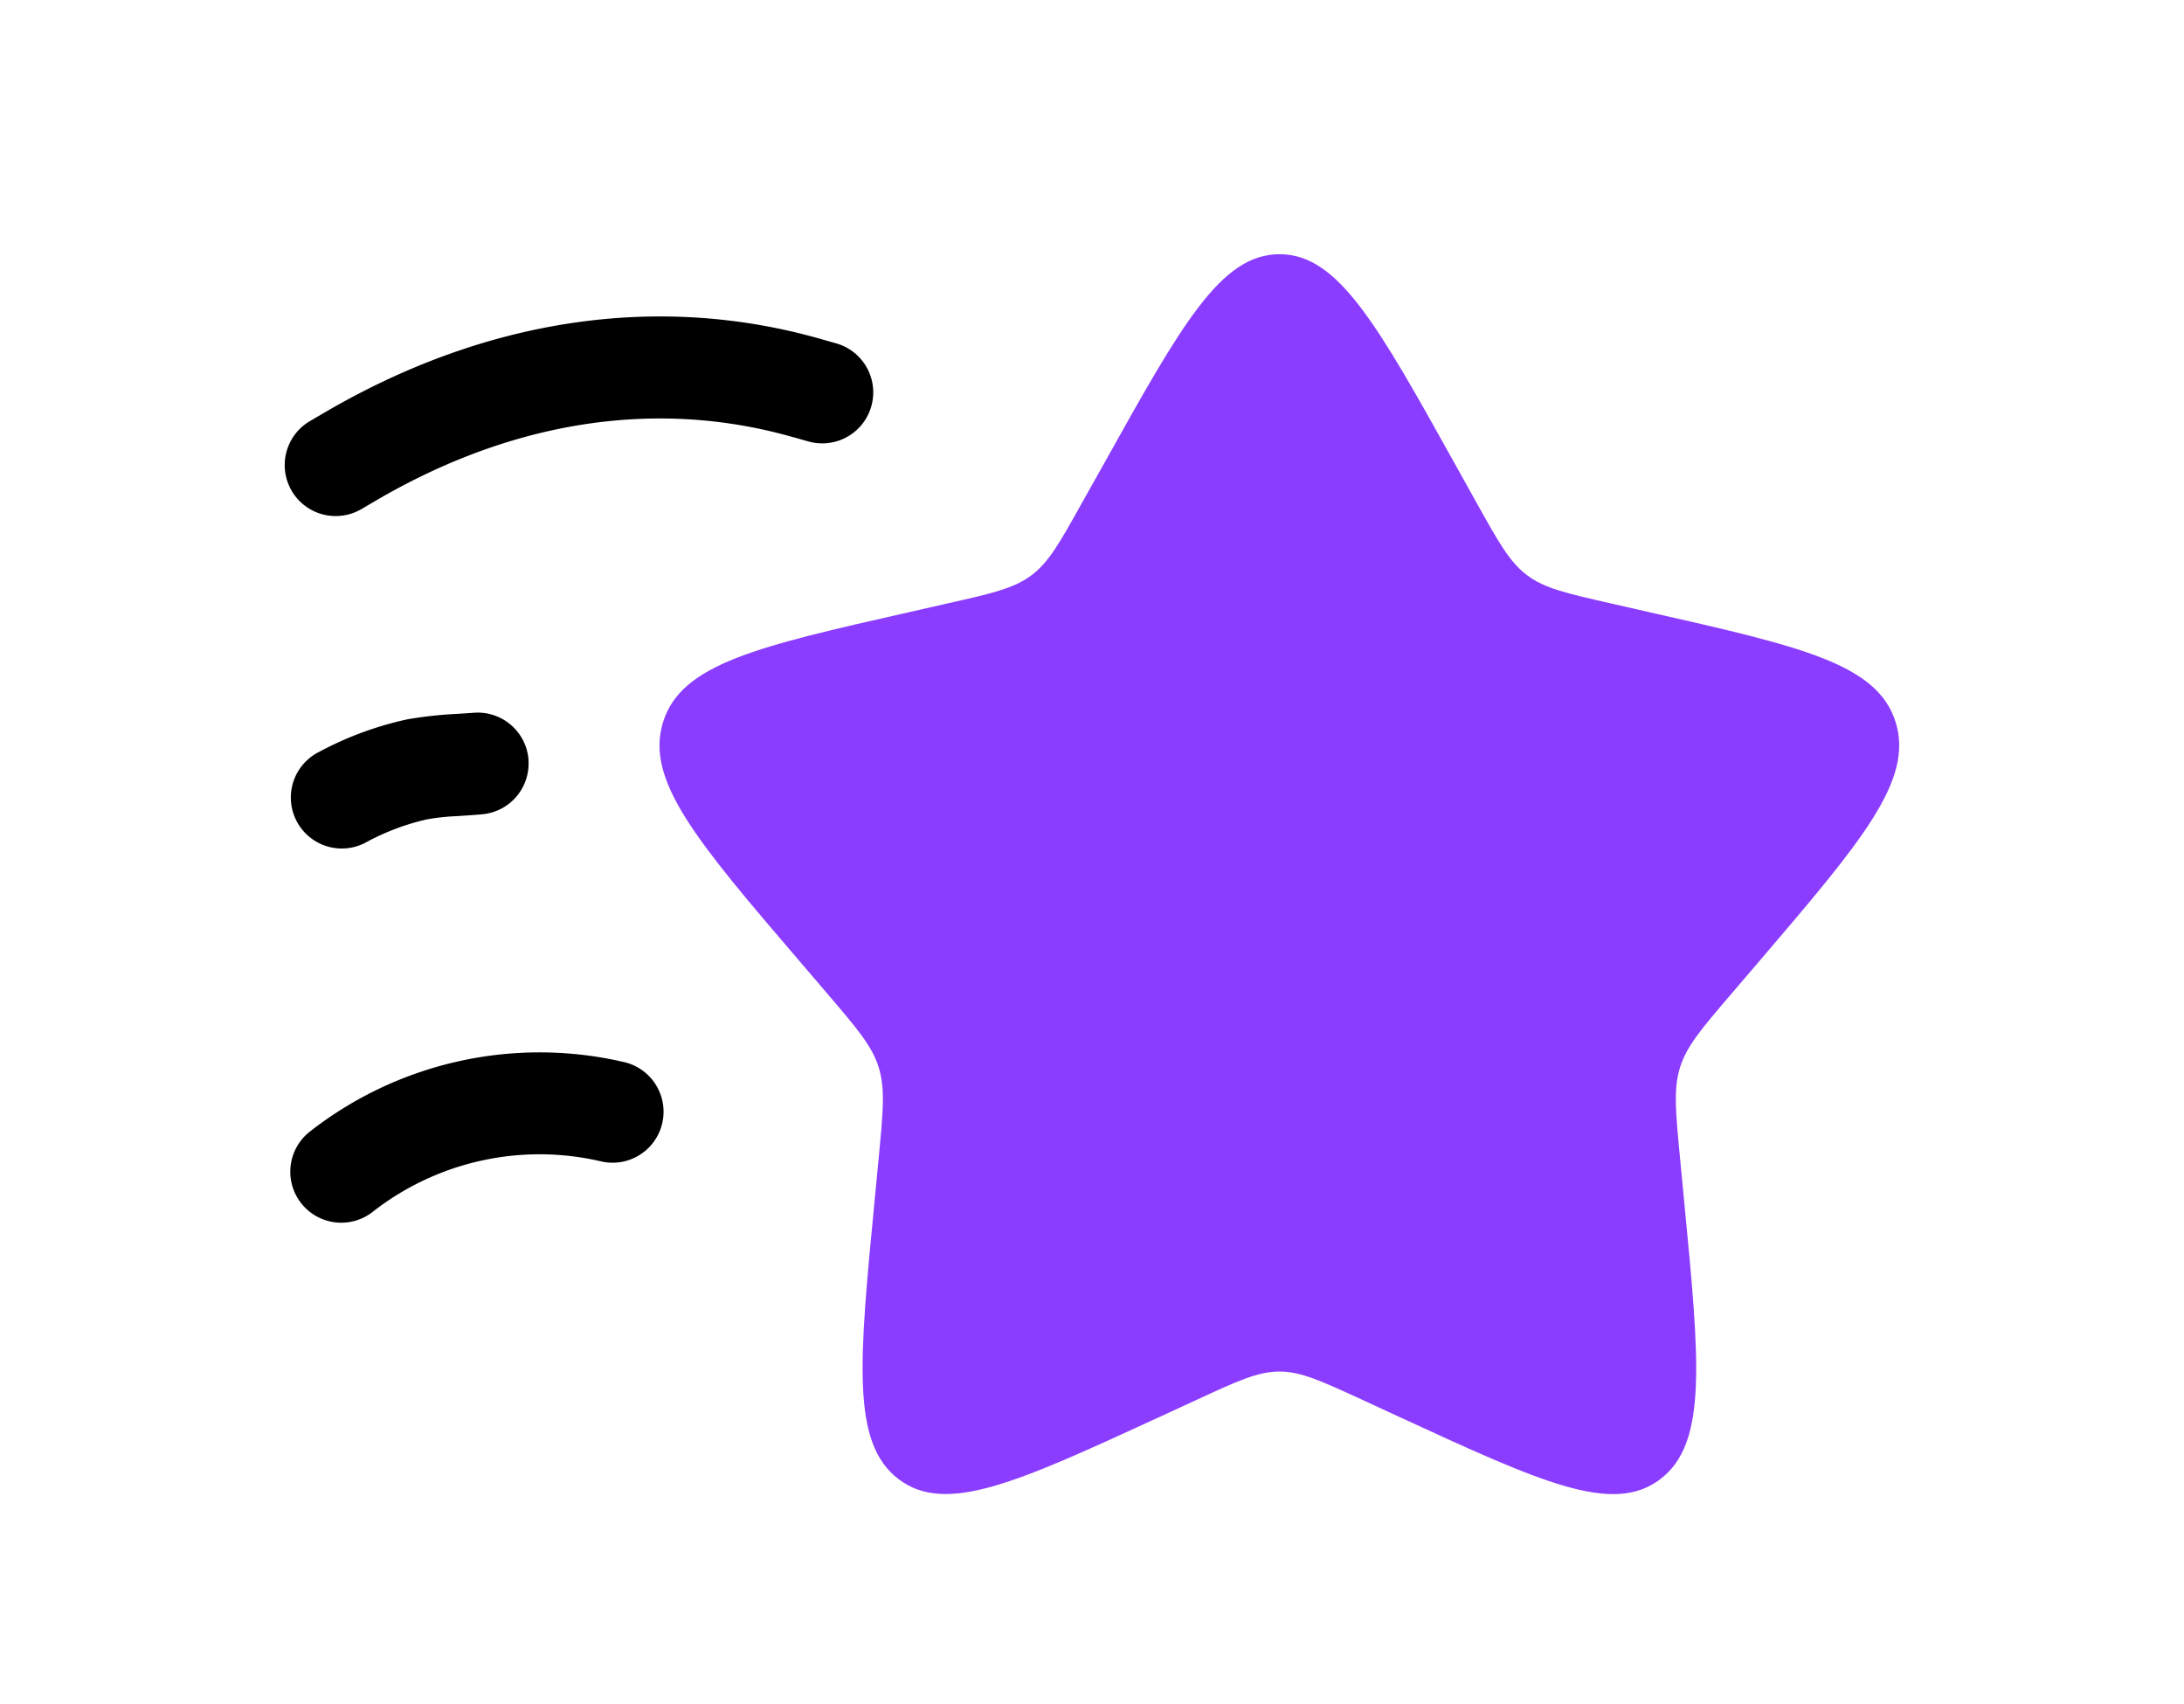
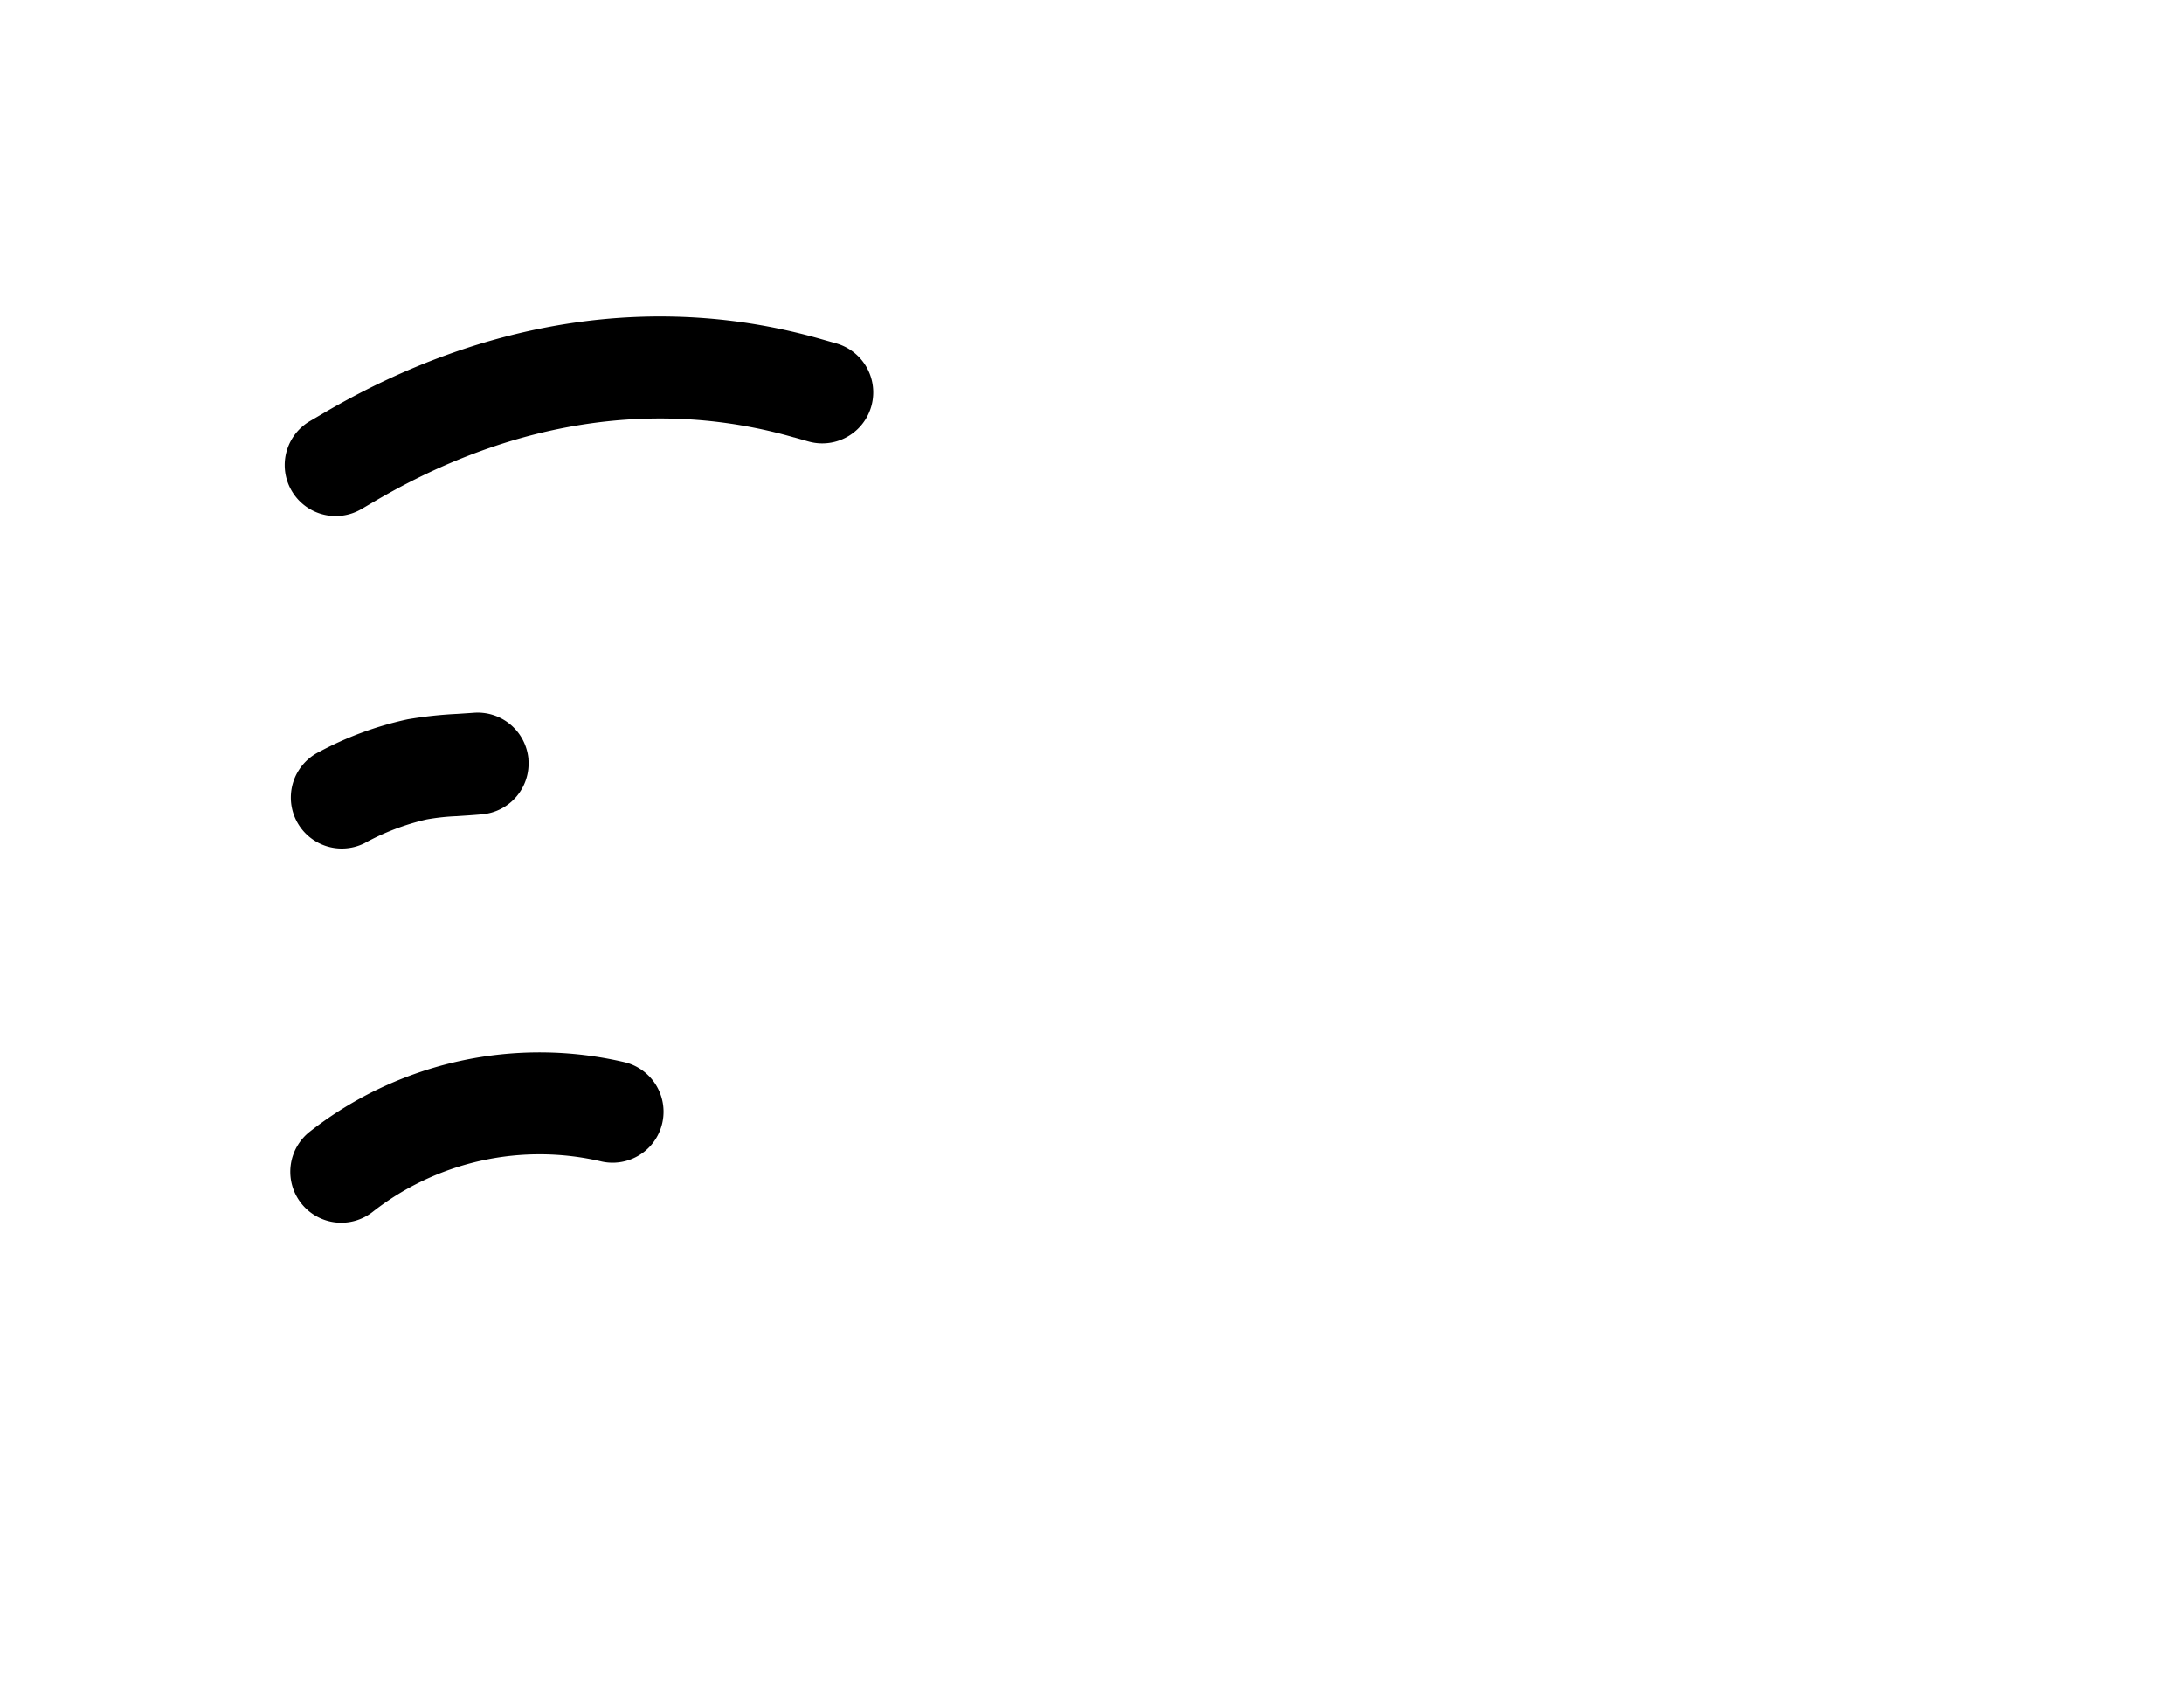
<svg xmlns="http://www.w3.org/2000/svg" width="109" height="85" viewBox="0 0 109 85">
  <defs>
    <clipPath id="clip-path">
      <rect id="矩形_30785" data-name="矩形 30785" width="109" height="85" transform="translate(906 3049)" fill="#fff" stroke="#707070" stroke-width="1" />
    </clipPath>
  </defs>
  <g id="蒙版组_900" data-name="蒙版组 900" transform="translate(-906 -3049)" clip-path="url(#clip-path)">
    <g id="组_8399" data-name="组 8399" transform="translate(920.21 3059.45)">
-       <path id="路径_160822" data-name="路径 160822" d="M28.215,14.544C32.136,7.515,34.092,4,37.027,4s4.887,3.515,8.8,10.544l1.013,1.817c1.114,2,1.67,3,2.54,3.654s1.949.9,4.11,1.392l1.972.449c7.606,1.721,11.407,2.579,12.315,5.491s-1.69,5.943-6.875,12.01l-1.342,1.57c-1.473,1.721-2.212,2.583-2.544,3.65s-.22,2.216,0,4.516l.2,2.092c.785,8.1,1.179,12.141-1.191,13.939S50.1,65.283,42.978,62l-1.841-.851c-2.026-.928-3.039-1.4-4.11-1.4s-2.088.464-4.11,1.4L31.072,62c-7.122,3.279-10.684,4.918-13.054,3.12s-1.976-5.843-1.195-13.939l.2-2.092c.22-2.3.333-3.449,0-4.516s-1.067-1.926-2.54-3.65l-1.342-1.57c-5.2-6.067-7.787-9.1-6.879-12.01s4.71-3.77,12.315-5.491l1.972-.449c2.161-.487,3.24-.735,4.11-1.392s1.423-1.655,2.537-3.654Z" transform="translate(12.621 -1.767)" fill="#8b3dff" />
      <path id="路径_160823" data-name="路径 160823" d="M26.668,9.457C19.95,7.524,12.74,8.545,5.784,12.618l-.705.414A2.543,2.543,0,1,1,2.508,8.643l.706-.413C11.221,3.539,19.858,2.2,28.079,4.567l.705.2a2.543,2.543,0,1,1-1.411,4.887l-.705-.2ZM13.412,25.511a2.543,2.543,0,0,1-2.316,2.75c-.522.047-.916.068-1.255.092a11,11,0,0,0-1.506.163,11.9,11.9,0,0,0-3.1,1.184,2.543,2.543,0,1,1-2.272-4.551,16.827,16.827,0,0,1,4.416-1.628,20.487,20.487,0,0,1,2.479-.271l.807-.054a2.543,2.543,0,0,1,2.75,2.316Zm3.669,20.077A13.514,13.514,0,0,0,5.669,48.074a2.543,2.543,0,1,1-3.147-3.995,18.6,18.6,0,0,1,15.719-3.442,2.543,2.543,0,0,1-1.16,4.951Z" transform="translate(-1.25 1.918)" fill-rule="evenodd" />
    </g>
  </g>
</svg>